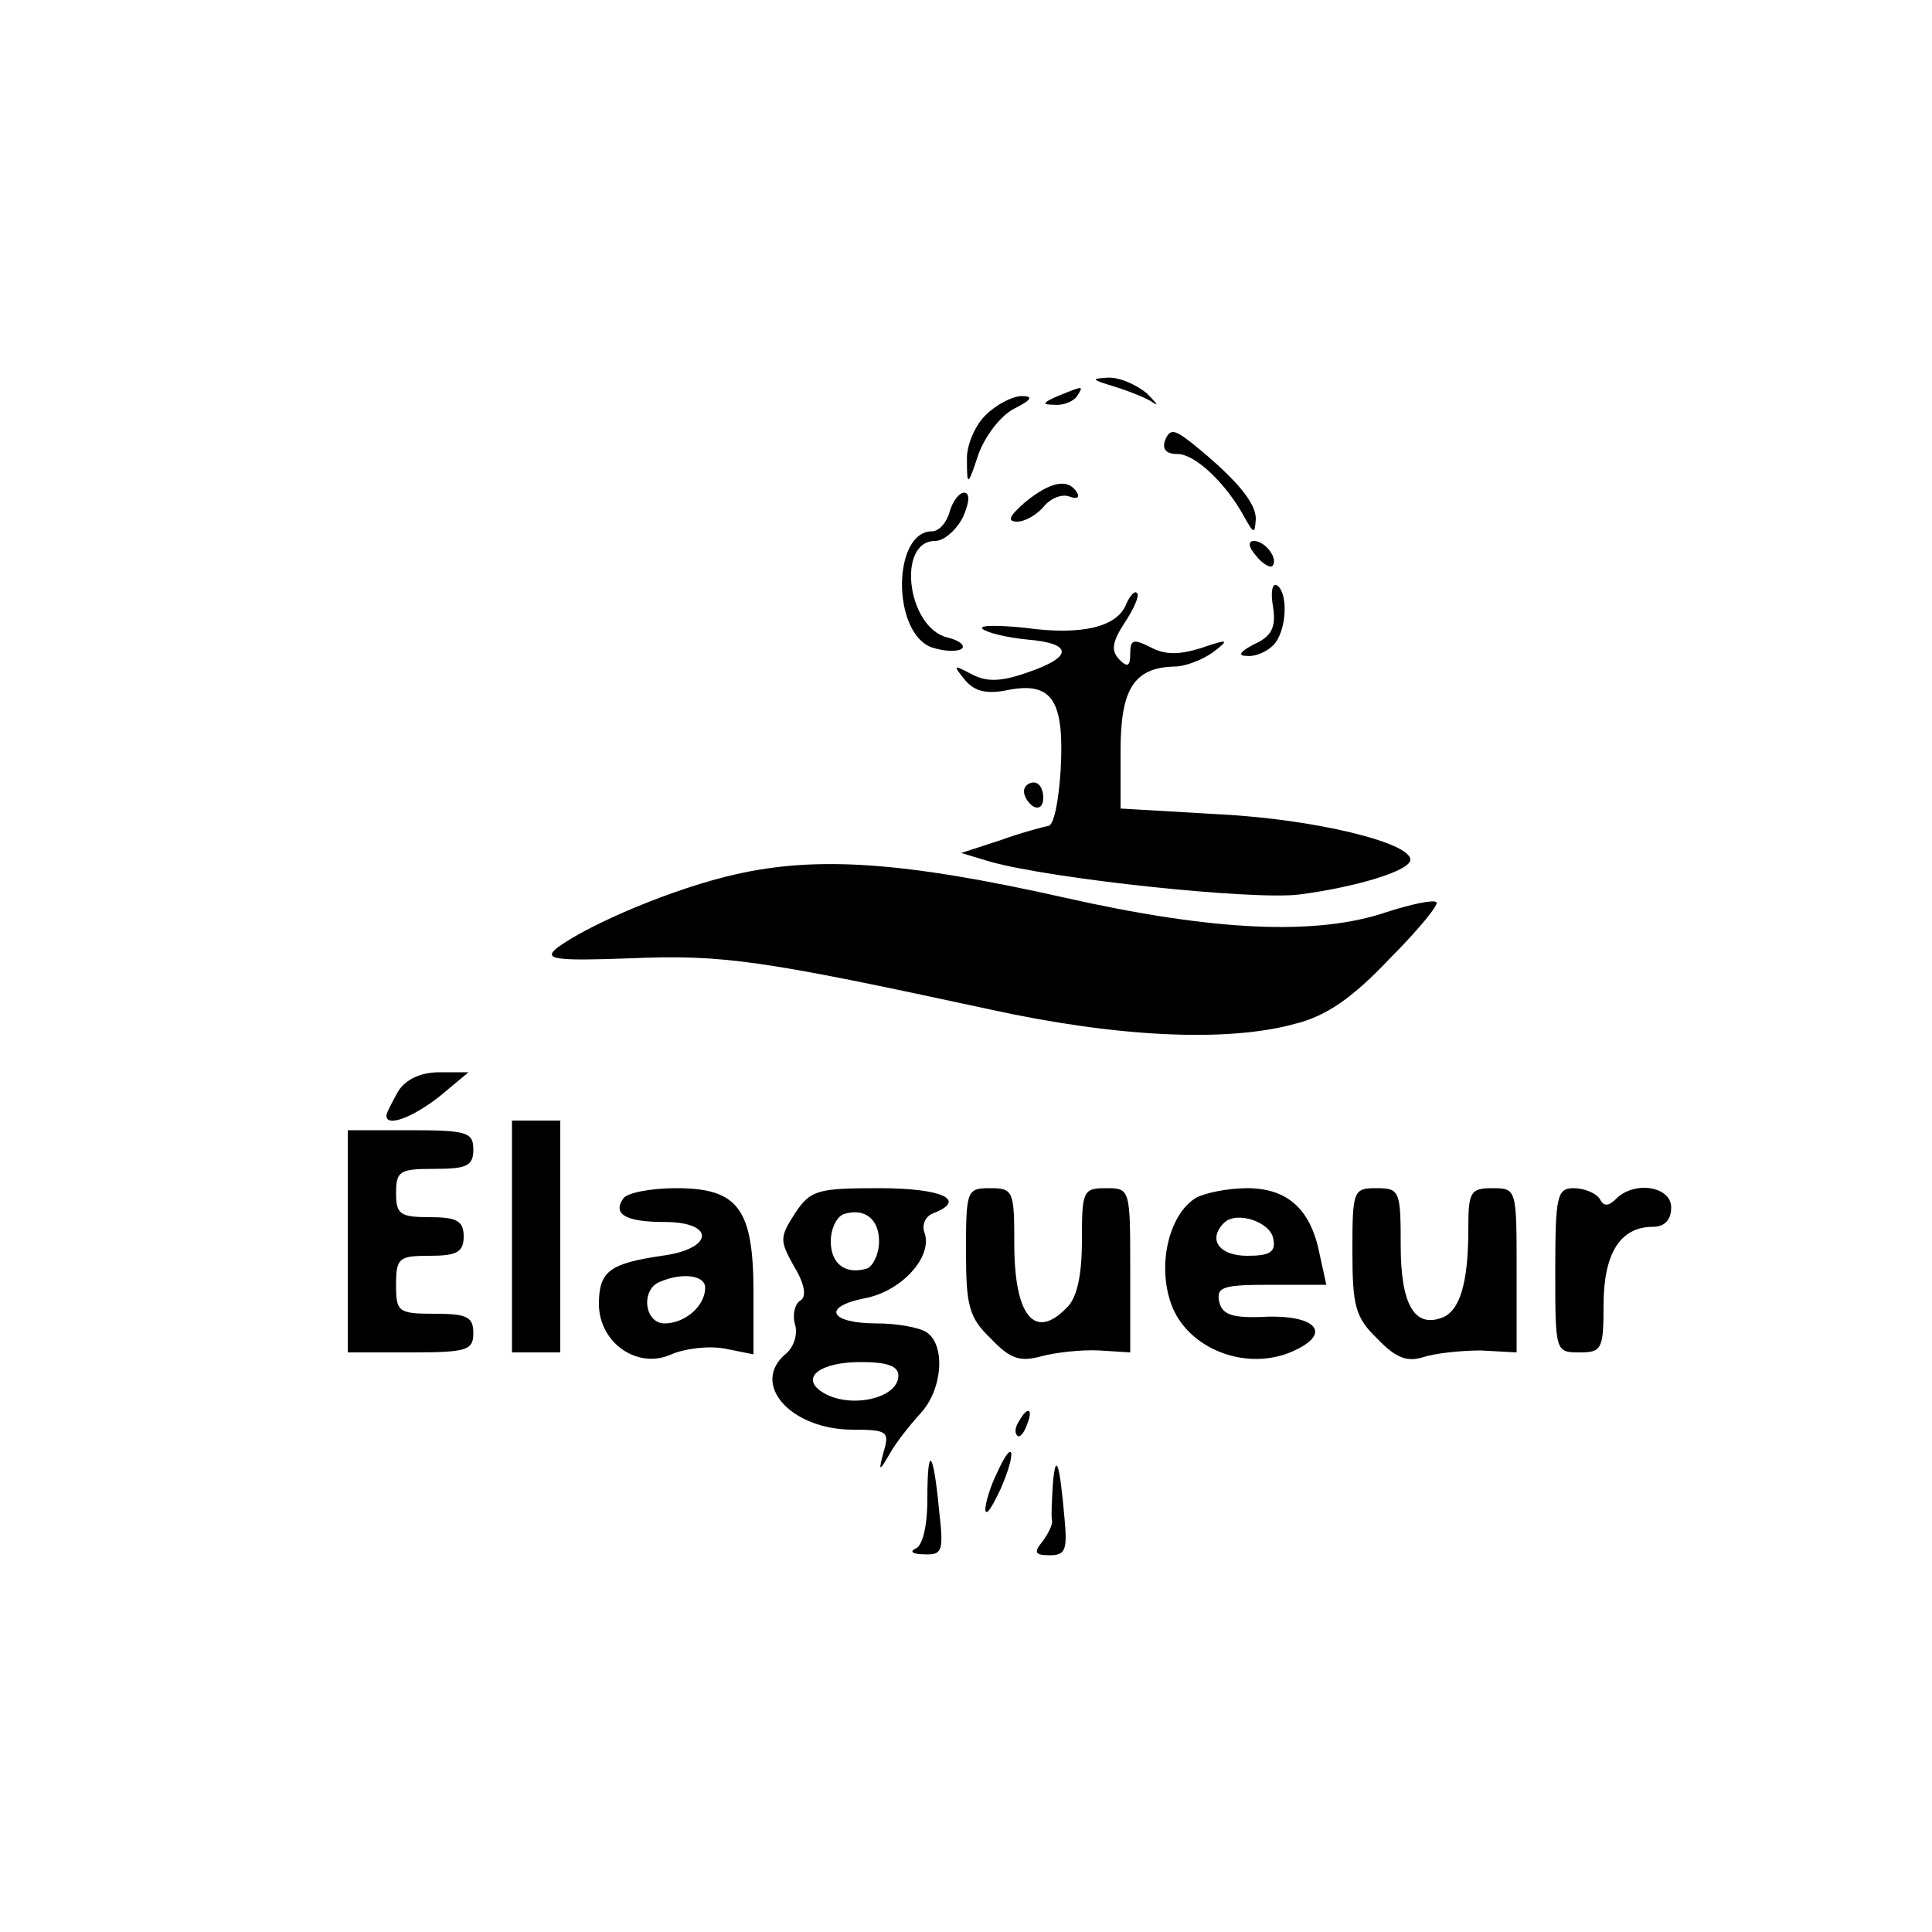
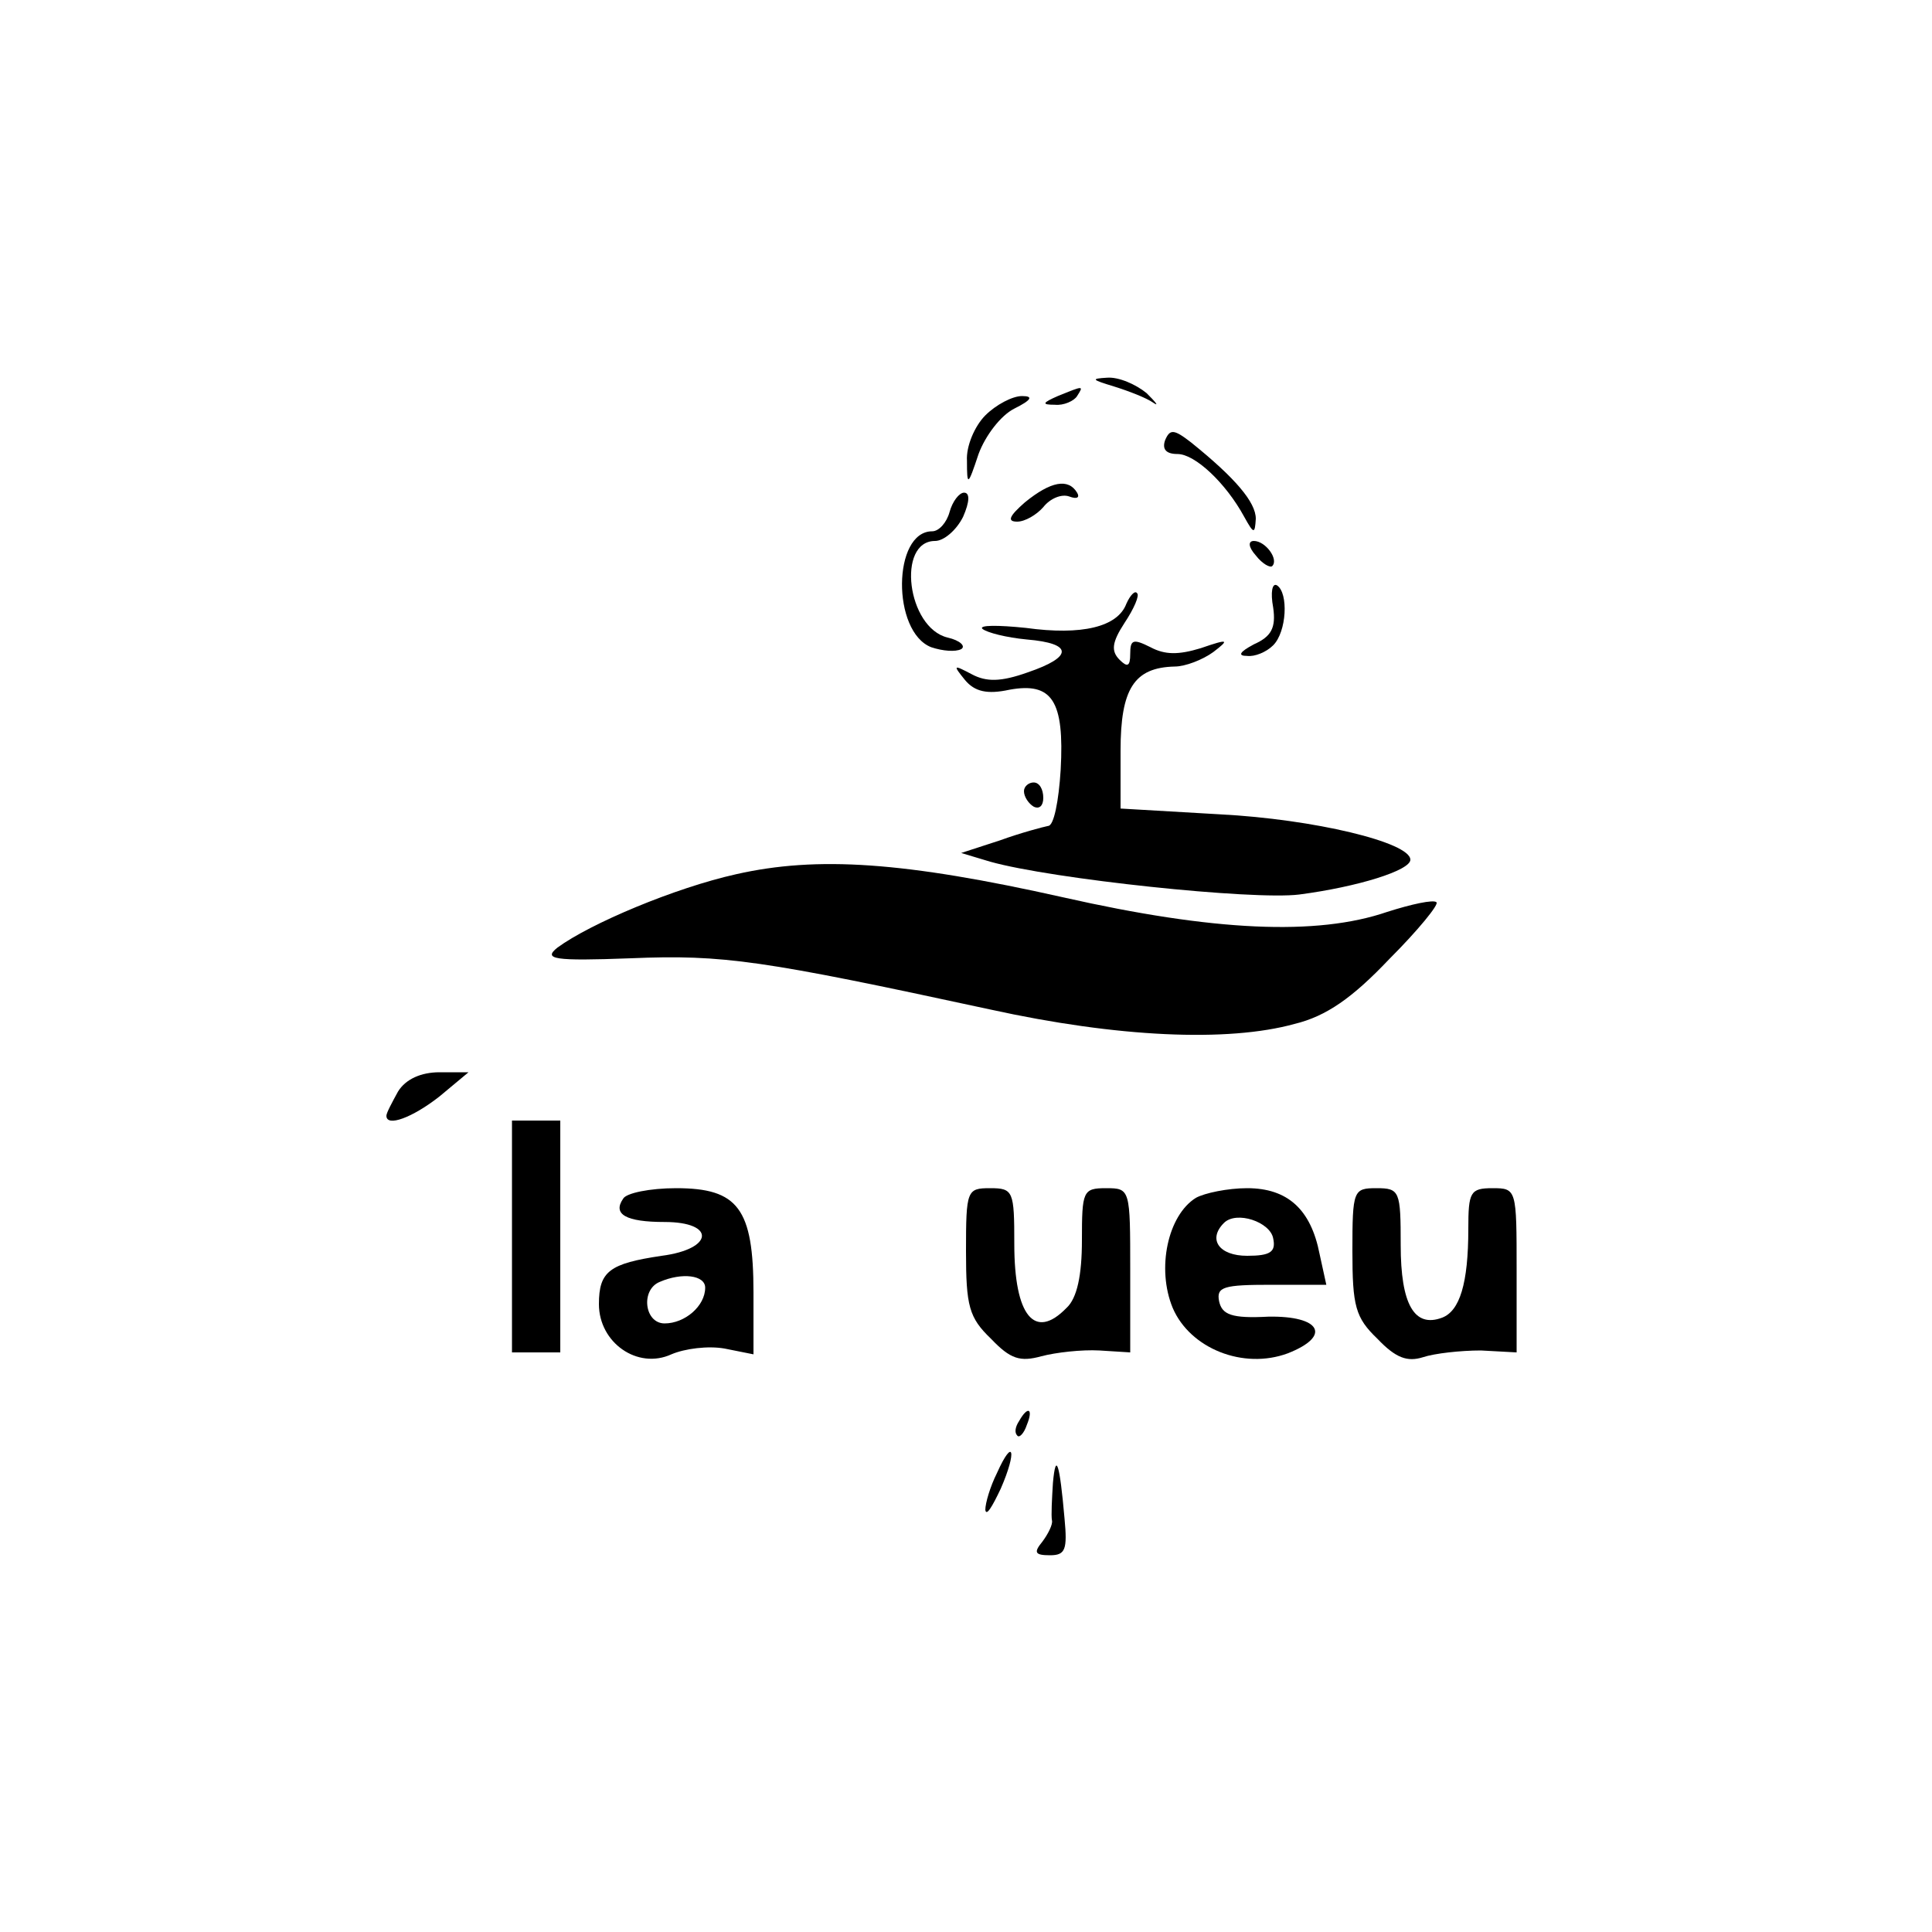
<svg xmlns="http://www.w3.org/2000/svg" version="1.0" width="200pt" height="200pt" viewBox="0 0 200 200" preserveAspectRatio="xMidYMid meet">
  <g transform="translate(0,200) scale(0.1,-0.1)" fill="#000000" stroke="none">
    <path d="M1153 1600 c16 -5 34 -12 41 -17 6 -4 3 0 -7 10 -11 9 -29 17 -41 16 -17 -1 -16 -2 7 -9z" />
    <path d="M1095 1590 c-16 -7 -17 -9 -3 -9 9 -1 20 4 23 9 7 11 7 11 -20 0z" />
    <path d="M1020 1570 c-11 -11 -20 -32 -19 -47 0 -27 1 -26 12 7 7 19 23 40 37 47 18 9 20 13 8 13 -10 0 -27 -9 -38 -20z" />
    <path d="M1206 1544 c-3 -9 1 -14 13 -14 18 0 50 -30 69 -65 10 -18 11 -18 12 -2 0 17 -21 42 -67 79 -18 14 -22 14 -27 2z" />
    <path d="M1061 1480 c-16 -14 -19 -20 -8 -20 8 0 20 7 27 15 7 9 19 14 27 11 8 -3 11 -1 8 4 -9 15 -27 12 -54 -10z" />
    <path d="M983 1470 c-3 -11 -11 -20 -18 -20 -41 0 -42 -104 -1 -120 12 -4 25 -5 31 -2 5 3 -1 9 -14 12 -42 10 -53 100 -13 100 9 0 22 11 29 25 7 16 7 25 1 25 -5 0 -12 -9 -15 -20z" />
    <path d="M1300 1425 c7 -9 15 -13 17 -11 7 7 -7 26 -19 26 -6 0 -6 -6 2 -15z" />
    <path d="M1318 1371 c3 -21 -2 -30 -20 -38 -15 -8 -17 -12 -7 -12 8 -1 20 4 27 11 14 14 16 54 4 62 -5 3 -7 -7 -4 -23z" />
    <path d="M1166 1375 c-9 -24 -46 -33 -104 -25 -29 3 -49 3 -45 -1 5 -4 25 -9 46 -11 48 -4 48 -18 1 -34 -28 -10 -43 -10 -58 -2 -19 10 -20 10 -7 -6 10 -12 23 -15 46 -10 44 8 57 -11 53 -83 -2 -32 -7 -58 -13 -58 -5 -1 -28 -7 -50 -15 l-40 -13 30 -9 c64 -18 272 -40 320 -34 61 8 115 25 115 36 0 18 -100 42 -197 47 l-103 6 0 60 c0 64 14 86 56 87 11 0 29 7 40 15 17 13 16 14 -13 4 -23 -7 -37 -7 -52 1 -18 9 -21 8 -21 -7 0 -13 -3 -14 -11 -6 -9 9 -8 18 5 38 10 15 16 29 13 31 -2 3 -7 -2 -11 -11z" />
    <path d="M1060 1181 c0 -6 5 -13 10 -16 6 -3 10 1 10 9 0 9 -4 16 -10 16 -5 0 -10 -4 -10 -9z" />
    <path d="M762 1095 c-63 -14 -151 -51 -185 -76 -15 -12 -4 -14 76 -11 96 4 136 -2 372 -53 132 -29 246 -34 315 -15 33 8 60 27 98 67 30 30 52 57 49 59 -3 3 -26 -2 -51 -10 -73 -25 -180 -20 -335 15 -165 37 -255 43 -339 24z" />
    <path d="M412 870 c-6 -11 -12 -22 -12 -25 0 -12 27 -2 55 20 l30 25 -30 0 c-19 0 -35 -7 -43 -20z" />
    <path d="M530 720 l0 -120 25 0 25 0 0 120 0 120 -25 0 -25 0 0 -120z" />
-     <path d="M360 715 l0 -115 65 0 c58 0 65 2 65 20 0 17 -7 20 -40 20 -38 0 -40 2 -40 30 0 28 3 30 35 30 28 0 35 4 35 20 0 16 -7 20 -35 20 -31 0 -35 3 -35 25 0 23 4 25 40 25 33 0 40 3 40 20 0 18 -7 20 -65 20 l-65 0 0 -115z" />
    <path d="M645 759 c-11 -16 3 -24 43 -24 53 0 51 -28 -3 -35 -54 -8 -65 -16 -65 -50 0 -40 40 -68 75 -52 14 6 38 9 55 6 l30 -6 0 64 c0 87 -16 108 -80 108 -27 0 -52 -5 -55 -11z m85 -92 c0 -19 -21 -37 -42 -37 -21 0 -25 35 -5 43 23 10 47 7 47 -6z" />
-     <path d="M823 744 c-16 -25 -16 -28 -1 -55 11 -18 13 -31 7 -35 -6 -3 -9 -15 -6 -25 3 -10 -1 -23 -9 -30 -38 -31 4 -79 69 -79 35 0 38 -2 32 -22 -6 -22 -5 -22 6 -3 6 11 21 30 32 42 23 25 26 71 6 84 -8 5 -31 9 -51 9 -49 0 -58 17 -13 26 38 7 71 43 62 68 -3 8 1 17 9 20 36 14 9 26 -56 26 -64 0 -71 -2 -87 -26z m87 -29 c0 -13 -6 -25 -12 -28 -22 -7 -38 4 -38 28 0 13 6 25 13 28 21 7 37 -4 37 -28z m20 -139 c0 -24 -51 -35 -79 -17 -23 15 -2 31 40 31 27 0 39 -4 39 -14z" />
    <path d="M1000 705 c0 -57 3 -69 26 -91 20 -21 30 -24 52 -18 15 4 42 7 60 6 l32 -2 0 85 c0 84 0 85 -25 85 -24 0 -25 -3 -25 -54 0 -36 -5 -60 -16 -70 -33 -34 -54 -8 -54 66 0 55 -1 58 -25 58 -24 0 -25 -2 -25 -65z" />
    <path d="M1238 760 c-29 -18 -41 -73 -24 -114 18 -42 73 -64 119 -47 46 18 34 39 -20 38 -38 -2 -48 2 -51 16 -3 15 5 17 54 17 l57 0 -7 32 c-9 46 -33 68 -75 68 -20 0 -44 -5 -53 -10z m80 -42 c3 -14 -3 -18 -27 -18 -29 0 -41 17 -24 34 13 13 48 1 51 -16z" />
    <path d="M1400 705 c0 -57 3 -69 26 -91 19 -20 31 -24 47 -19 12 4 39 7 60 7 l37 -2 0 85 c0 84 0 85 -25 85 -23 0 -25 -4 -25 -42 0 -57 -9 -85 -27 -92 -29 -11 -43 14 -43 75 0 56 -1 59 -25 59 -24 0 -25 -2 -25 -65z" />
-     <path d="M1610 685 c0 -84 0 -85 25 -85 23 0 25 3 25 49 0 53 17 81 51 81 12 0 19 7 19 20 0 22 -38 28 -57 9 -8 -8 -13 -8 -17 0 -4 6 -16 11 -27 11 -17 0 -19 -8 -19 -85z" />
    <path d="M1055 529 c-4 -6 -5 -12 -2 -15 2 -3 7 2 10 11 7 17 1 20 -8 4z" />
    <path d="M1032 475 c-7 -14 -12 -31 -12 -38 1 -7 7 3 16 22 17 39 13 54 -4 16z" />
-     <path d="M960 448 c0 -28 -5 -48 -12 -51 -7 -3 -3 -6 8 -6 20 -1 21 3 16 47 -6 62 -12 67 -12 10z" />
    <path d="M1090 465 c-1 -16 -2 -34 -1 -39 1 -4 -4 -14 -10 -22 -9 -11 -8 -14 8 -14 16 0 18 6 15 38 -5 57 -9 70 -12 37z" />
  </g>
</svg>